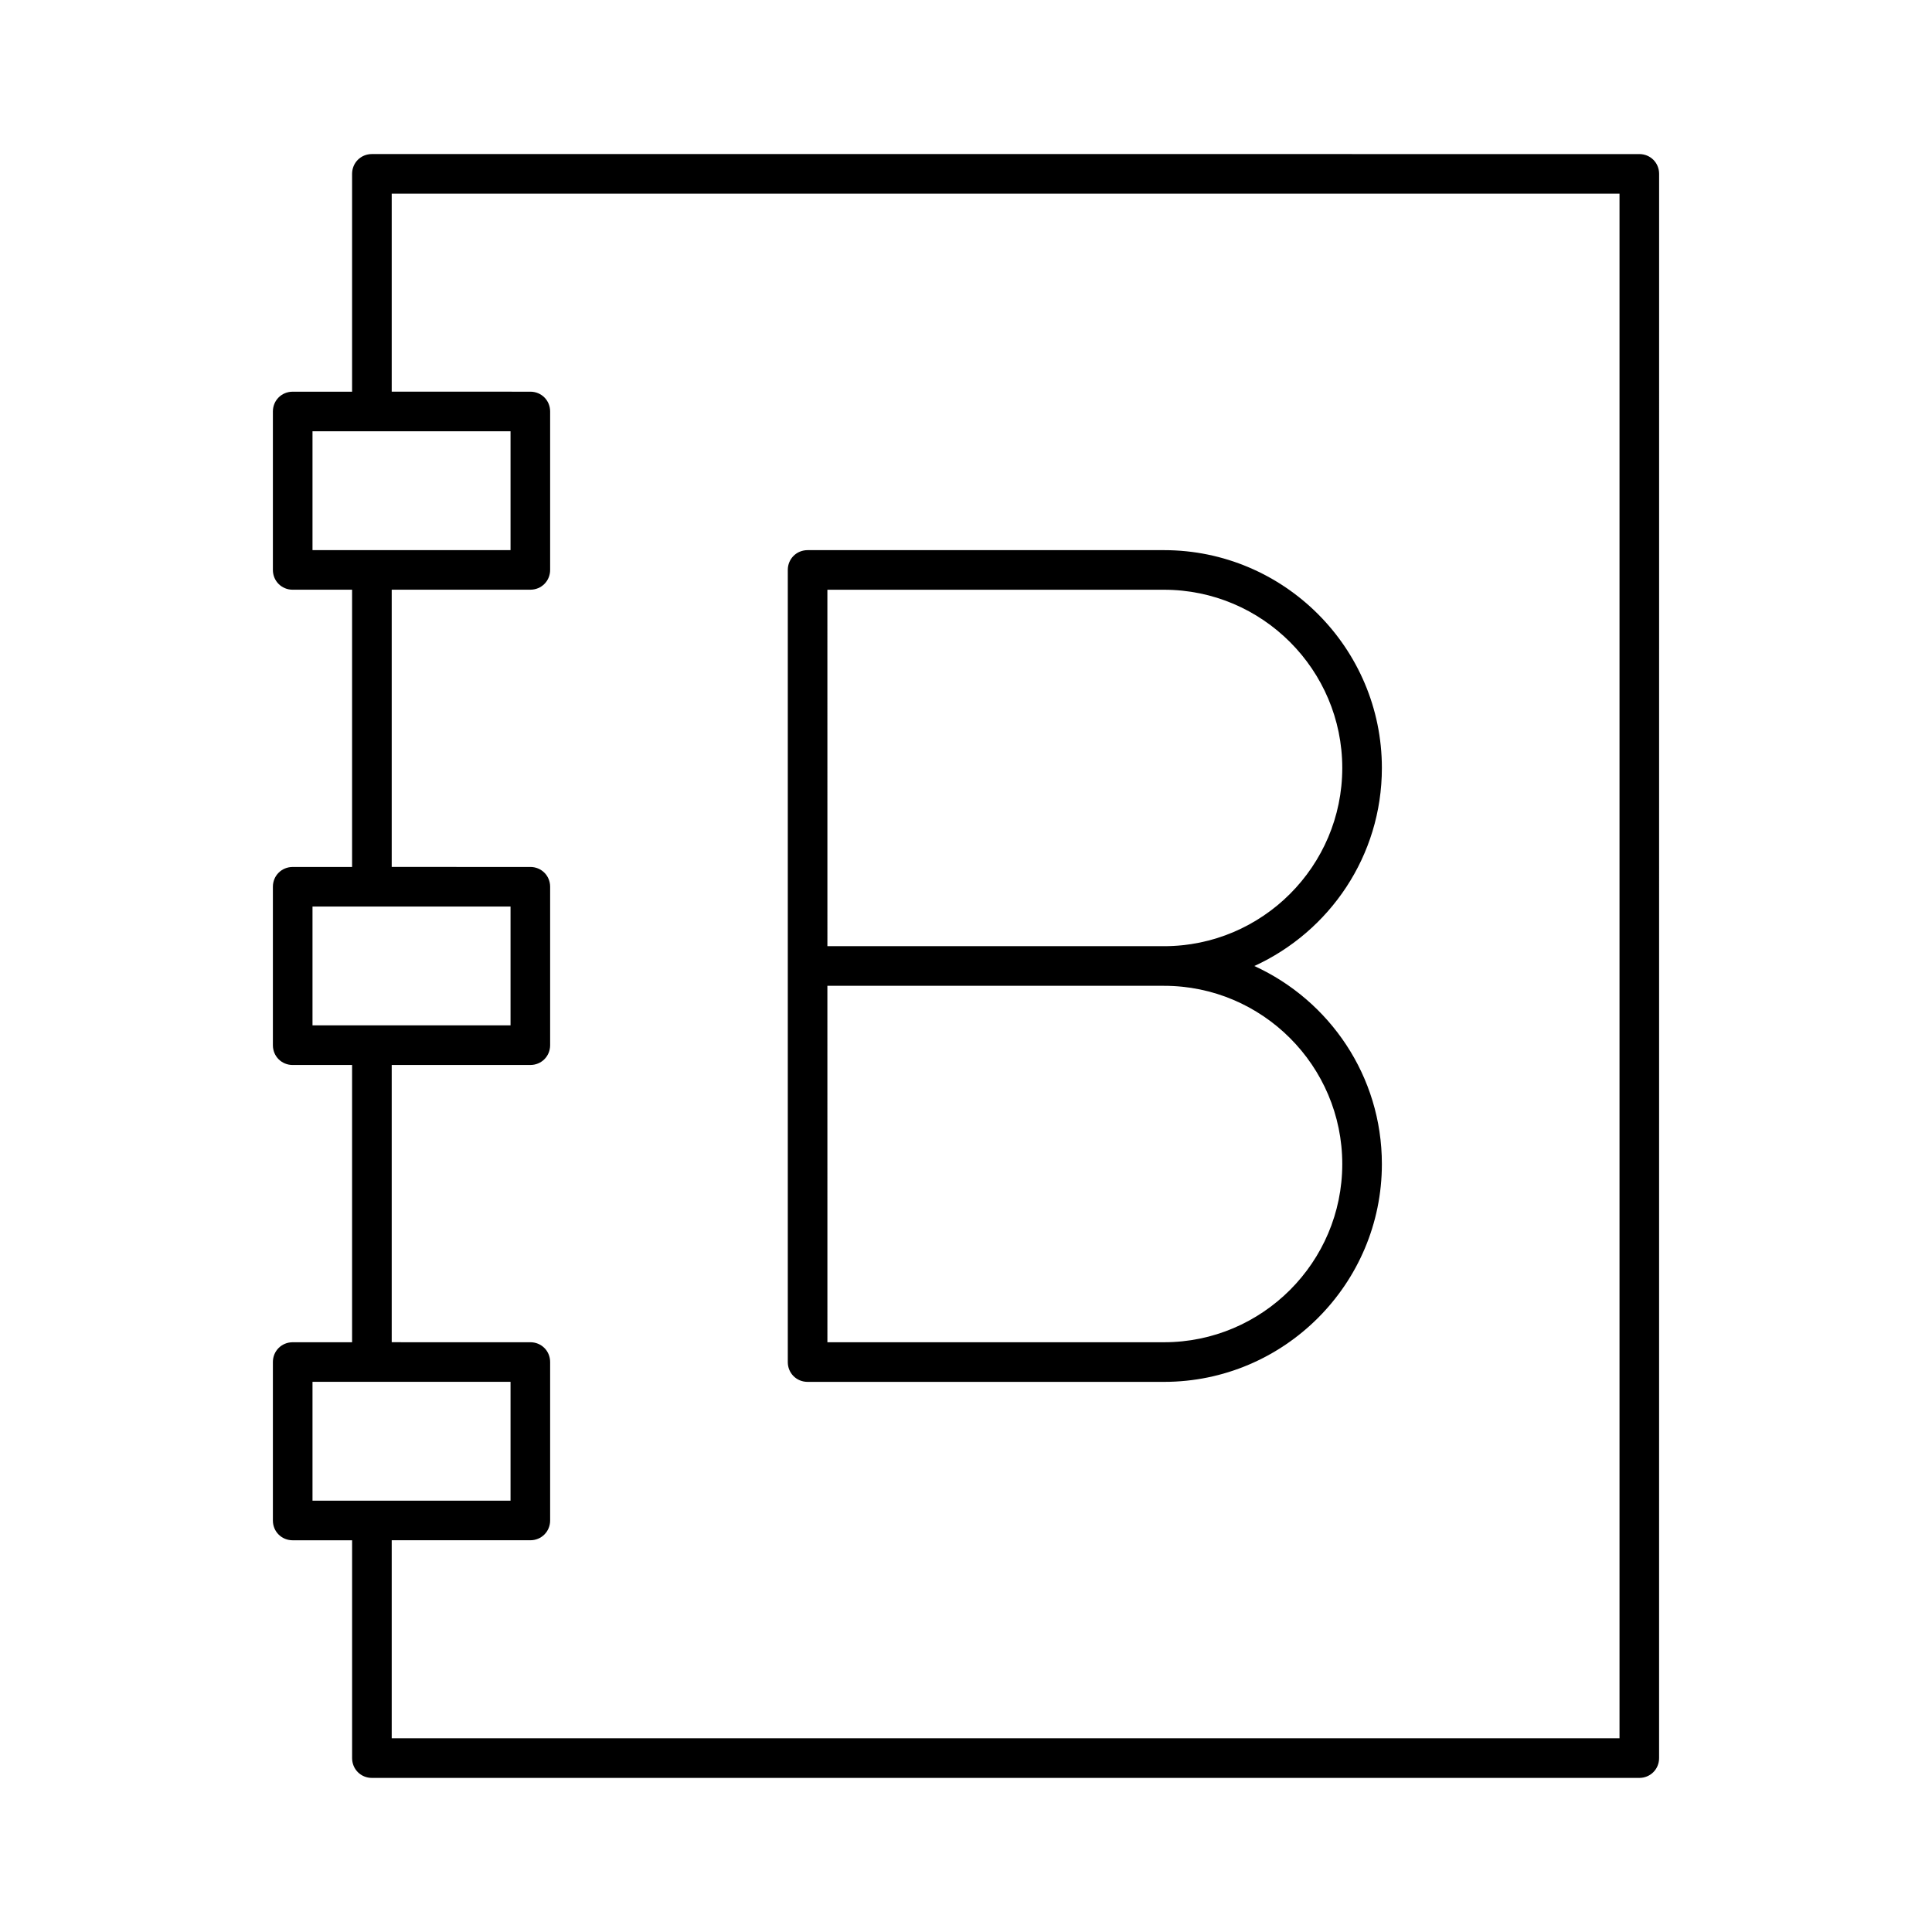
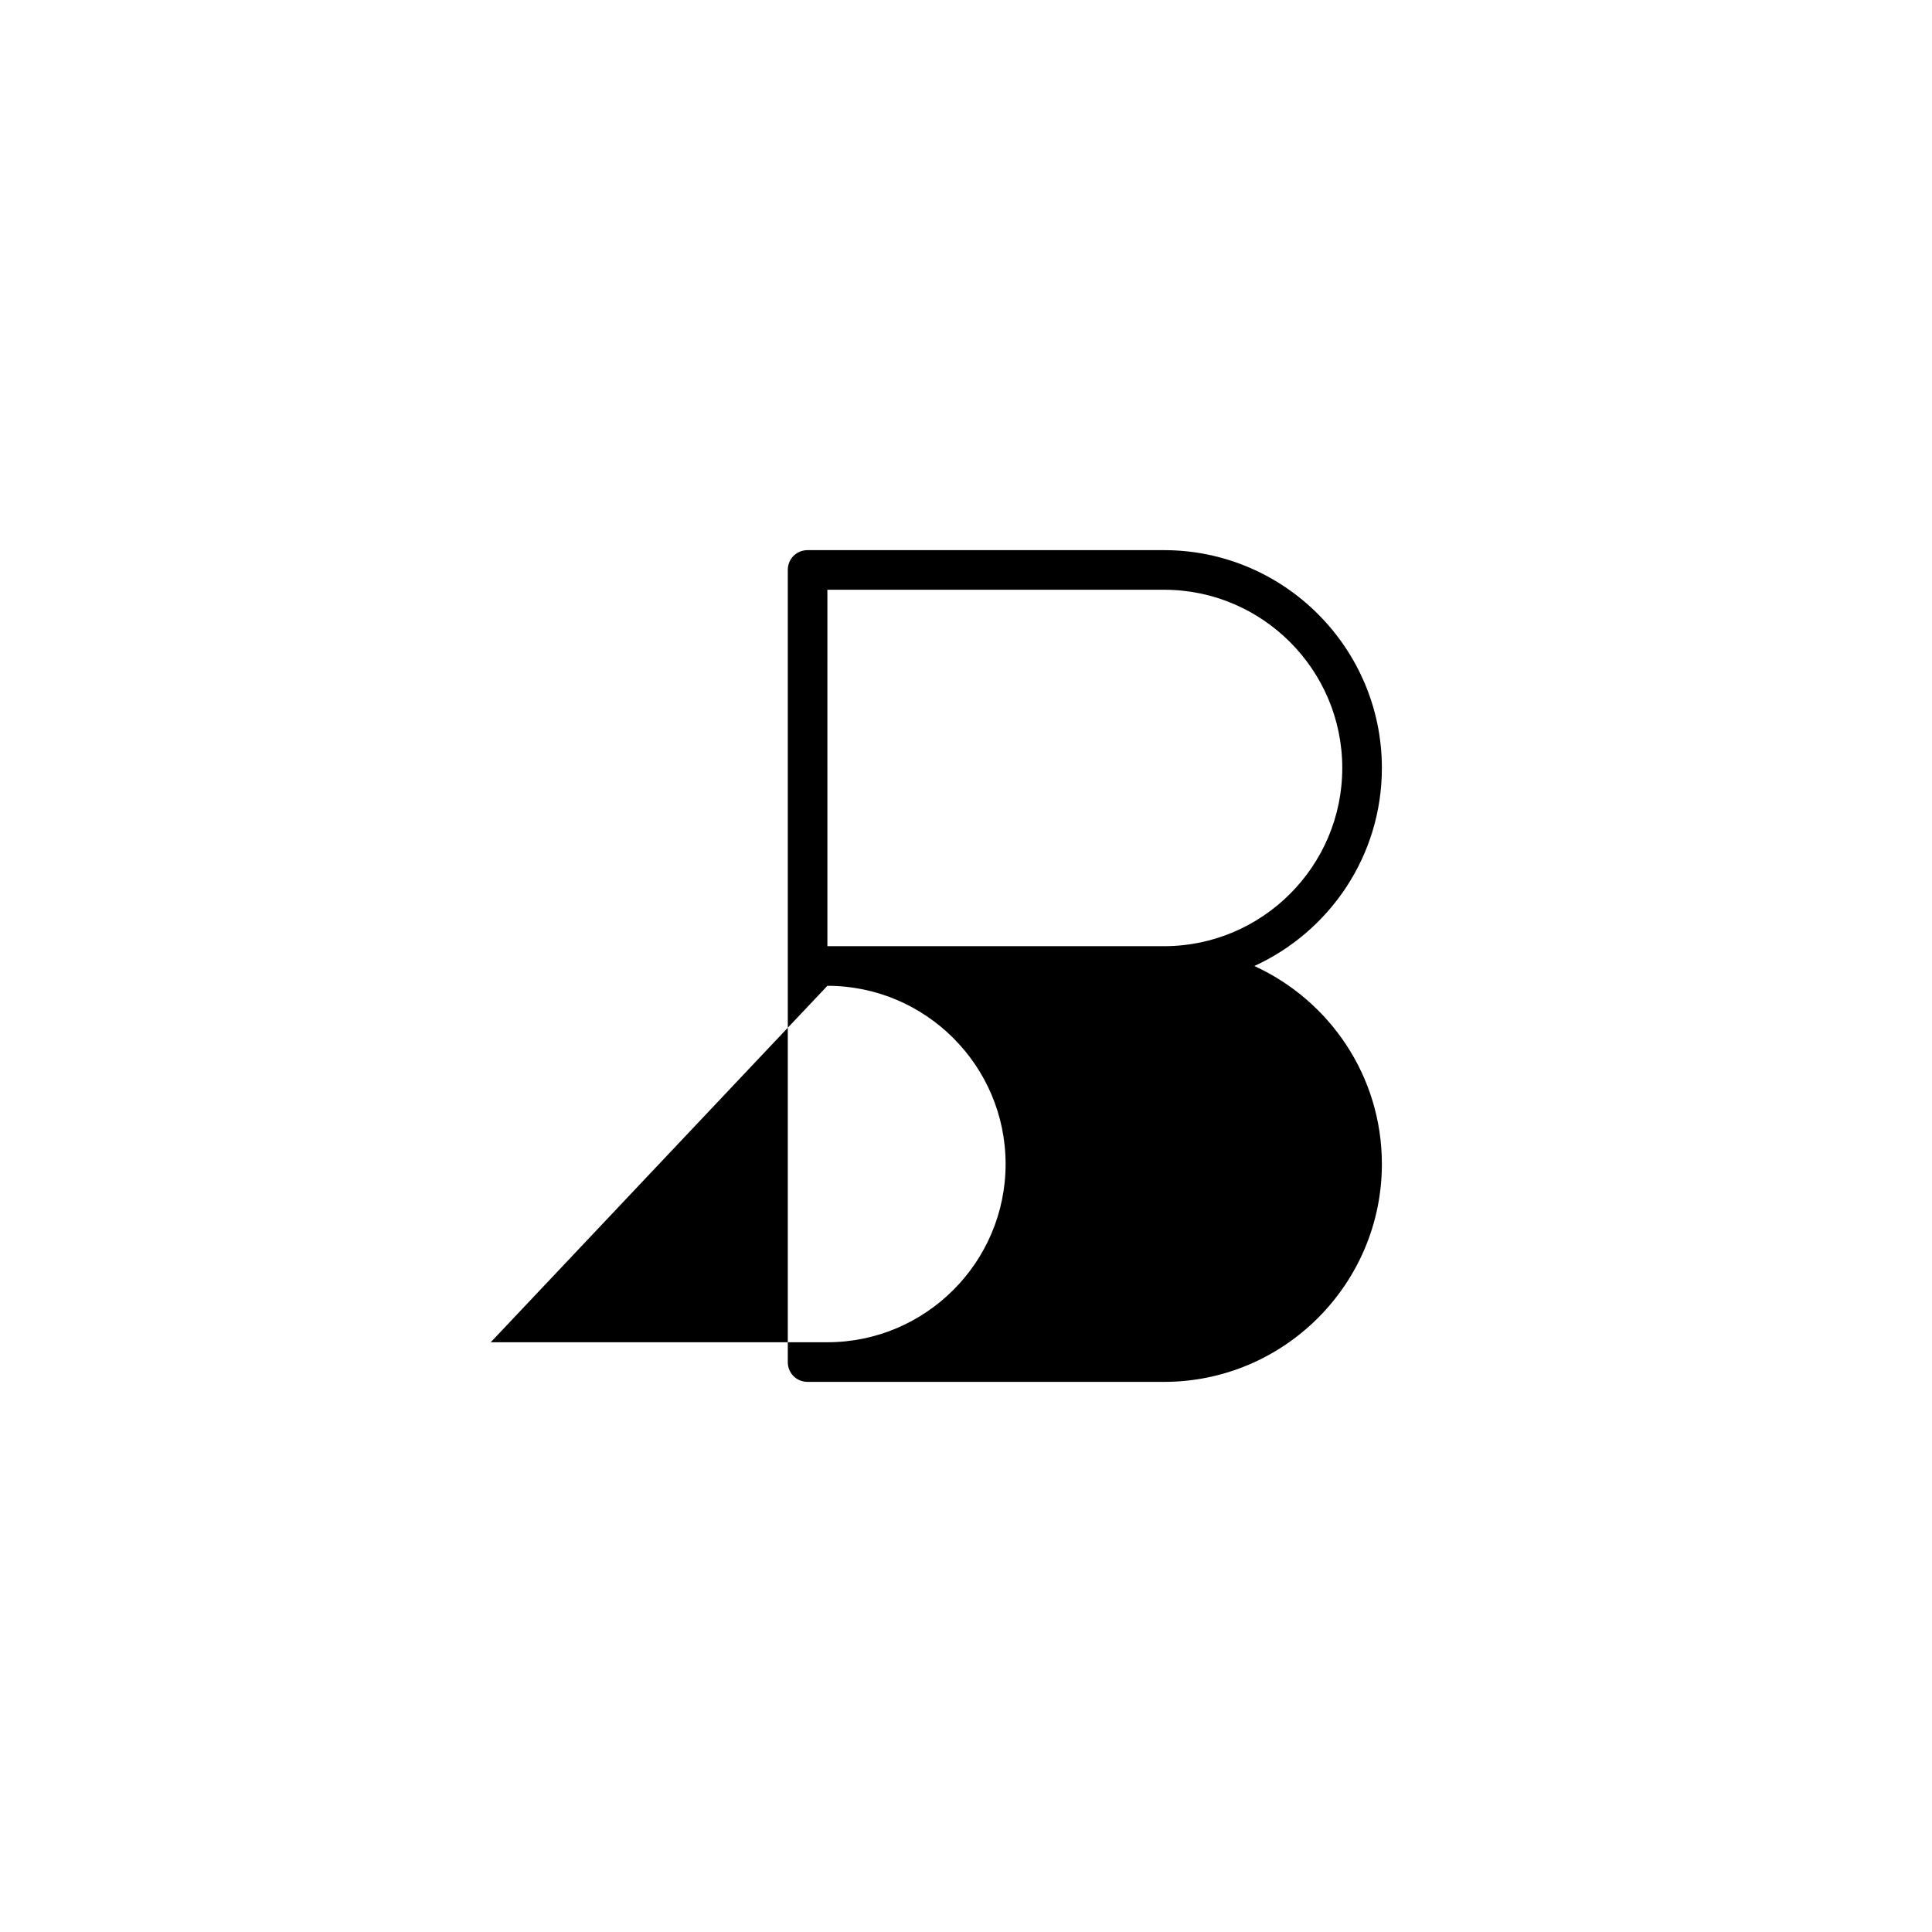
<svg xmlns="http://www.w3.org/2000/svg" fill="#000000" width="800px" height="800px" version="1.1" viewBox="144 144 512 512">
  <g>
-     <path d="m221.57 552.19h15.742v57.727c0 2.938 2.309 5.246 5.246 5.246h335.87c2.938 0 5.246-2.309 5.246-5.246l0.008-419.84c0-2.938-2.309-5.246-5.246-5.246l-335.88-0.004c-2.938 0-5.25 2.312-5.25 5.25v57.727h-15.742c-2.938 0-5.246 2.309-5.246 5.246v41.984c0 2.938 2.309 5.246 5.246 5.246h15.742v73.473l-15.742 0.004c-2.938 0-5.246 2.309-5.246 5.246v41.984c0 2.938 2.309 5.246 5.246 5.246h15.742v73.473l-15.742 0.004c-2.938 0-5.246 2.309-5.246 5.246v41.984c-0.004 2.941 2.309 5.25 5.246 5.25zm26.238-356.87h325.38v409.34h-325.38v-52.48l36.738 0.004c2.938 0 5.246-2.309 5.246-5.246v-41.984c0-2.938-2.309-5.246-5.246-5.246l-36.738-0.004v-73.473h36.738c2.938 0 5.246-2.309 5.246-5.246v-41.984c0-2.938-2.309-5.246-5.246-5.246l-36.738-0.004v-73.473h36.738c2.938 0 5.246-2.309 5.246-5.246v-41.984c0-2.938-2.309-5.246-5.246-5.246l-36.738-0.004zm-20.992 94.465v-31.488h52.48v31.488zm0 125.95v-31.488h52.48v31.488zm0 94.465h52.48v31.488h-52.48z" />
-     <path d="m358.02 510.21h94.465c31.805 0 57.727-25.926 57.727-57.727 0-23.301-13.855-43.348-33.797-52.48 19.941-9.133 33.797-29.18 33.797-52.48 0-31.805-25.926-57.727-57.727-57.727h-94.465c-2.938 0-5.246 2.309-5.246 5.246v209.92c-0.004 2.938 2.305 5.246 5.246 5.246zm5.246-209.92h89.219c26.031 0 47.23 21.203 47.23 47.23 0 26.031-21.203 47.23-47.23 47.23h-89.215zm0 104.96h89.219c26.031 0 47.23 21.203 47.23 47.23 0 26.031-21.203 47.23-47.23 47.23h-89.215z" />
+     <path d="m358.02 510.21h94.465c31.805 0 57.727-25.926 57.727-57.727 0-23.301-13.855-43.348-33.797-52.48 19.941-9.133 33.797-29.18 33.797-52.48 0-31.805-25.926-57.727-57.727-57.727h-94.465c-2.938 0-5.246 2.309-5.246 5.246v209.92c-0.004 2.938 2.305 5.246 5.246 5.246zm5.246-209.92h89.219c26.031 0 47.23 21.203 47.23 47.23 0 26.031-21.203 47.23-47.23 47.23h-89.215zm0 104.96c26.031 0 47.23 21.203 47.23 47.23 0 26.031-21.203 47.23-47.23 47.23h-89.215z" />
  </g>
</svg>